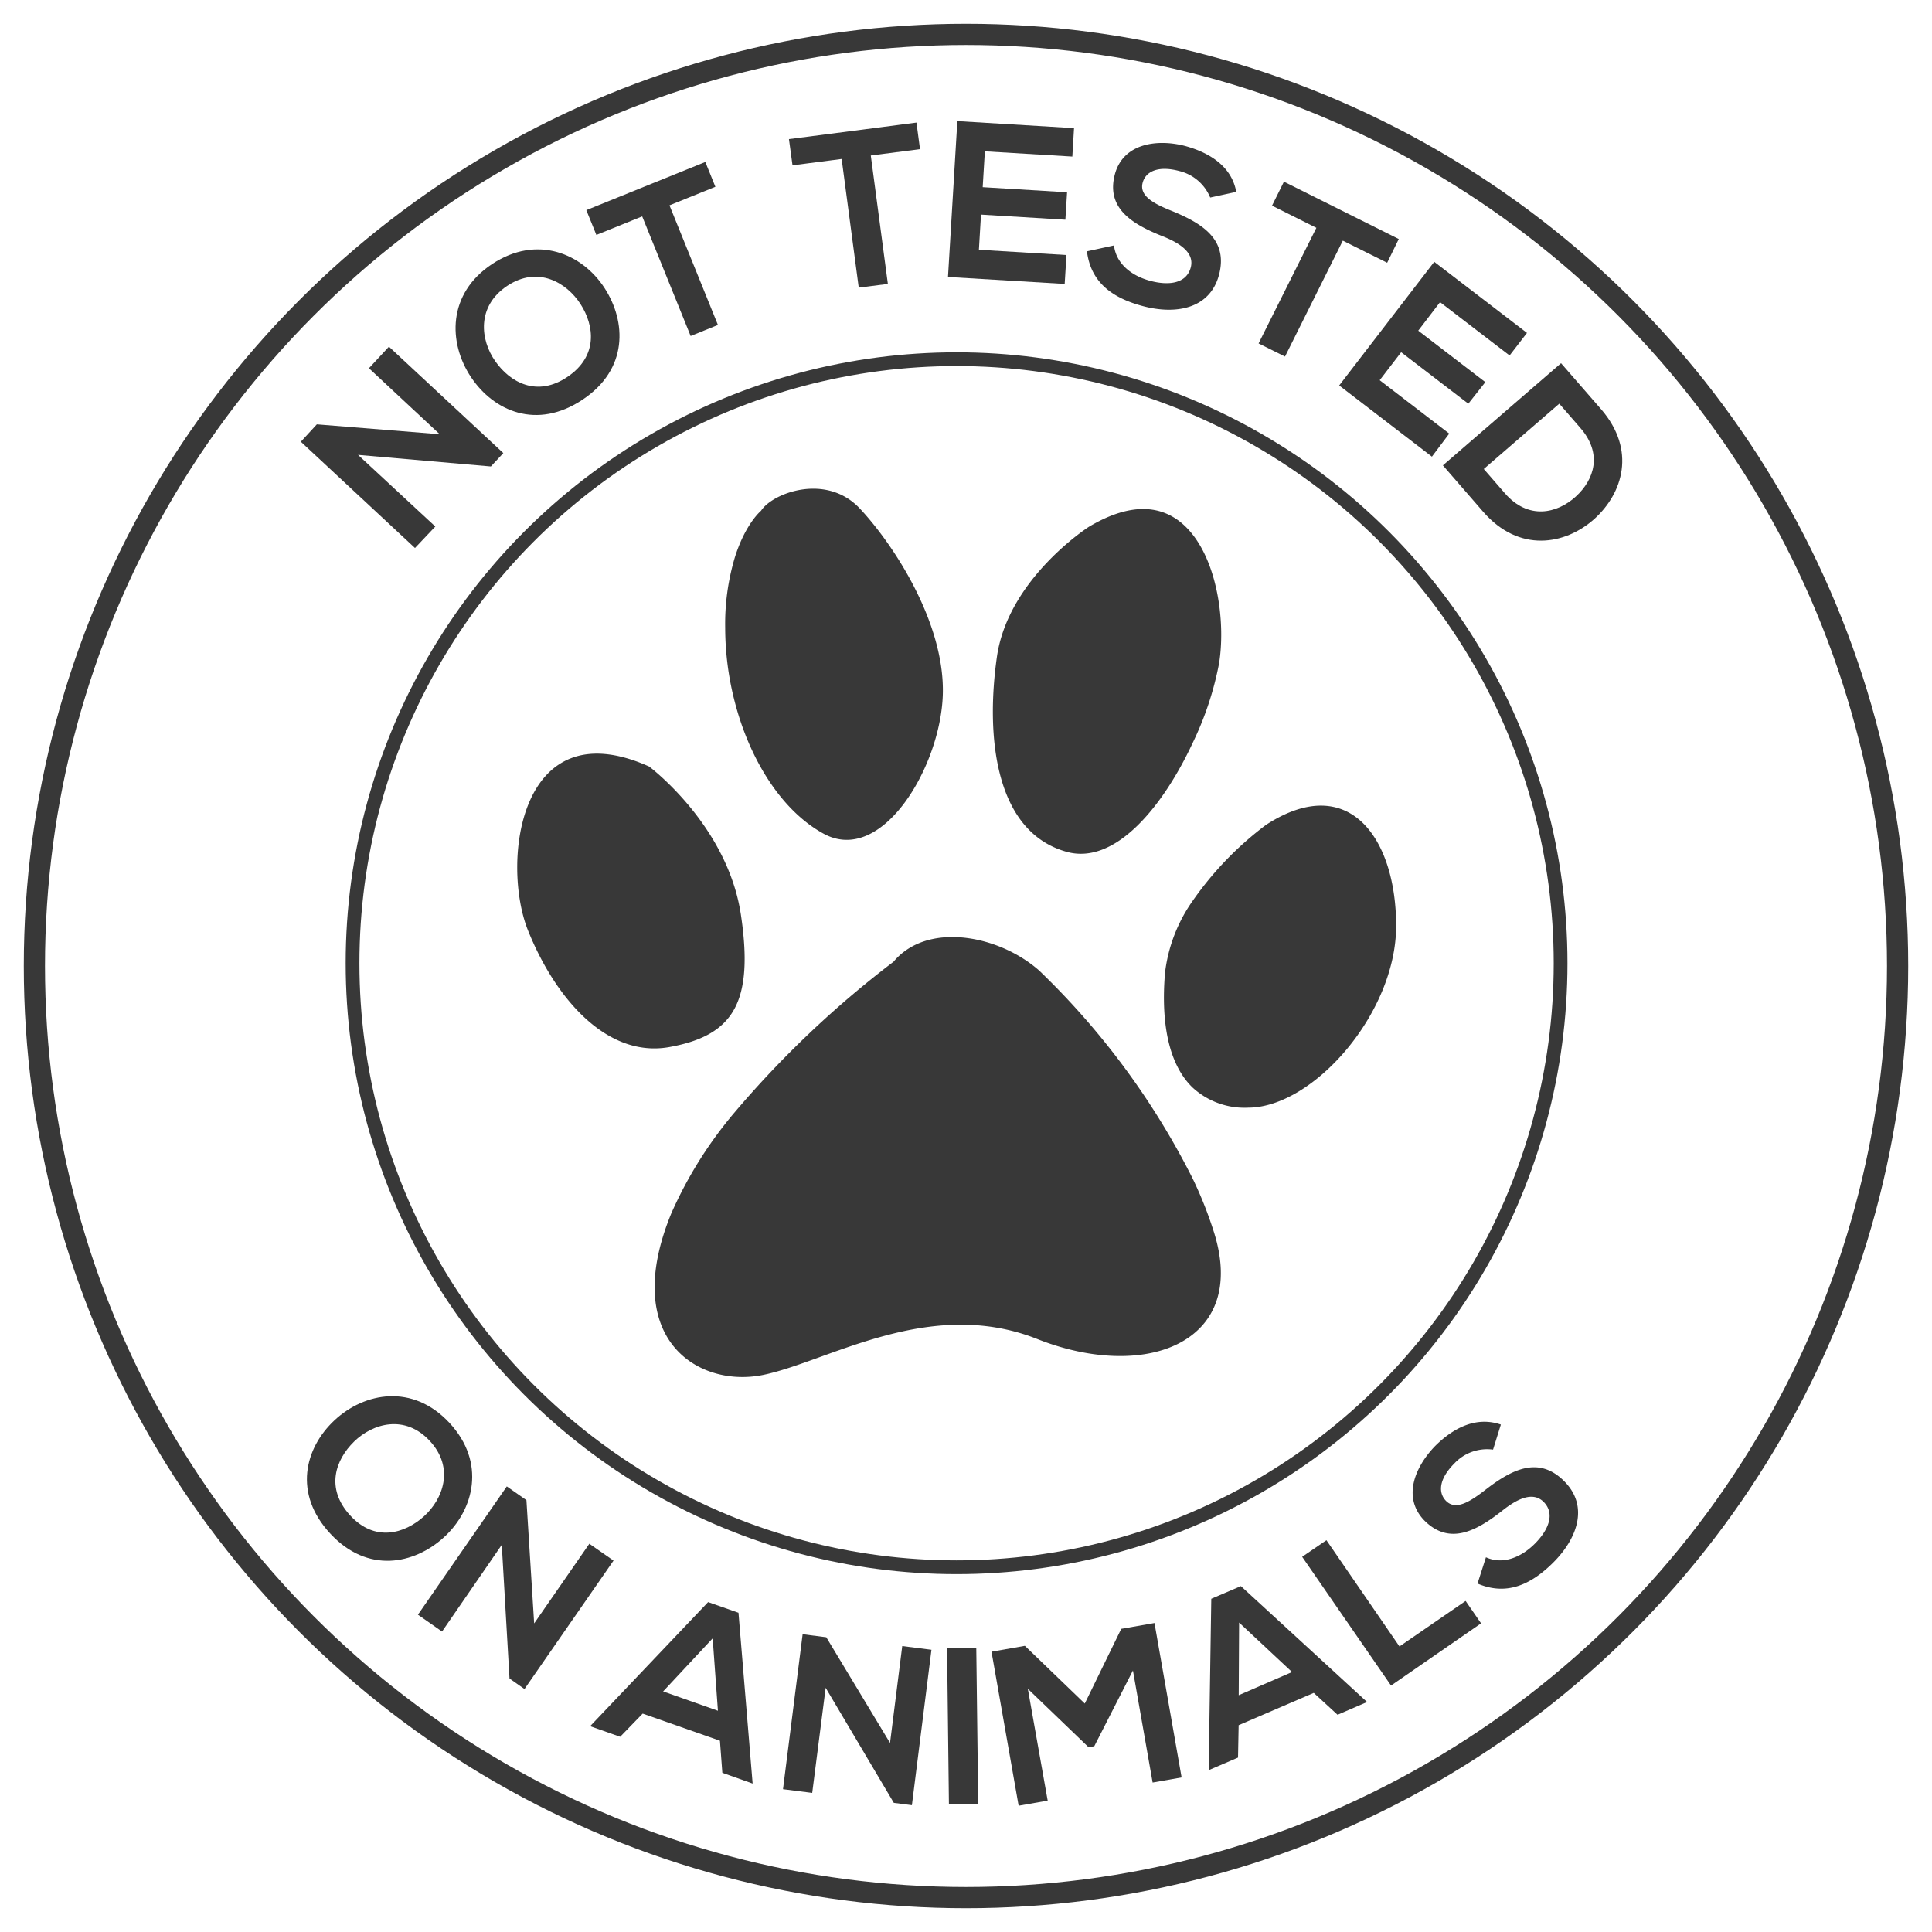
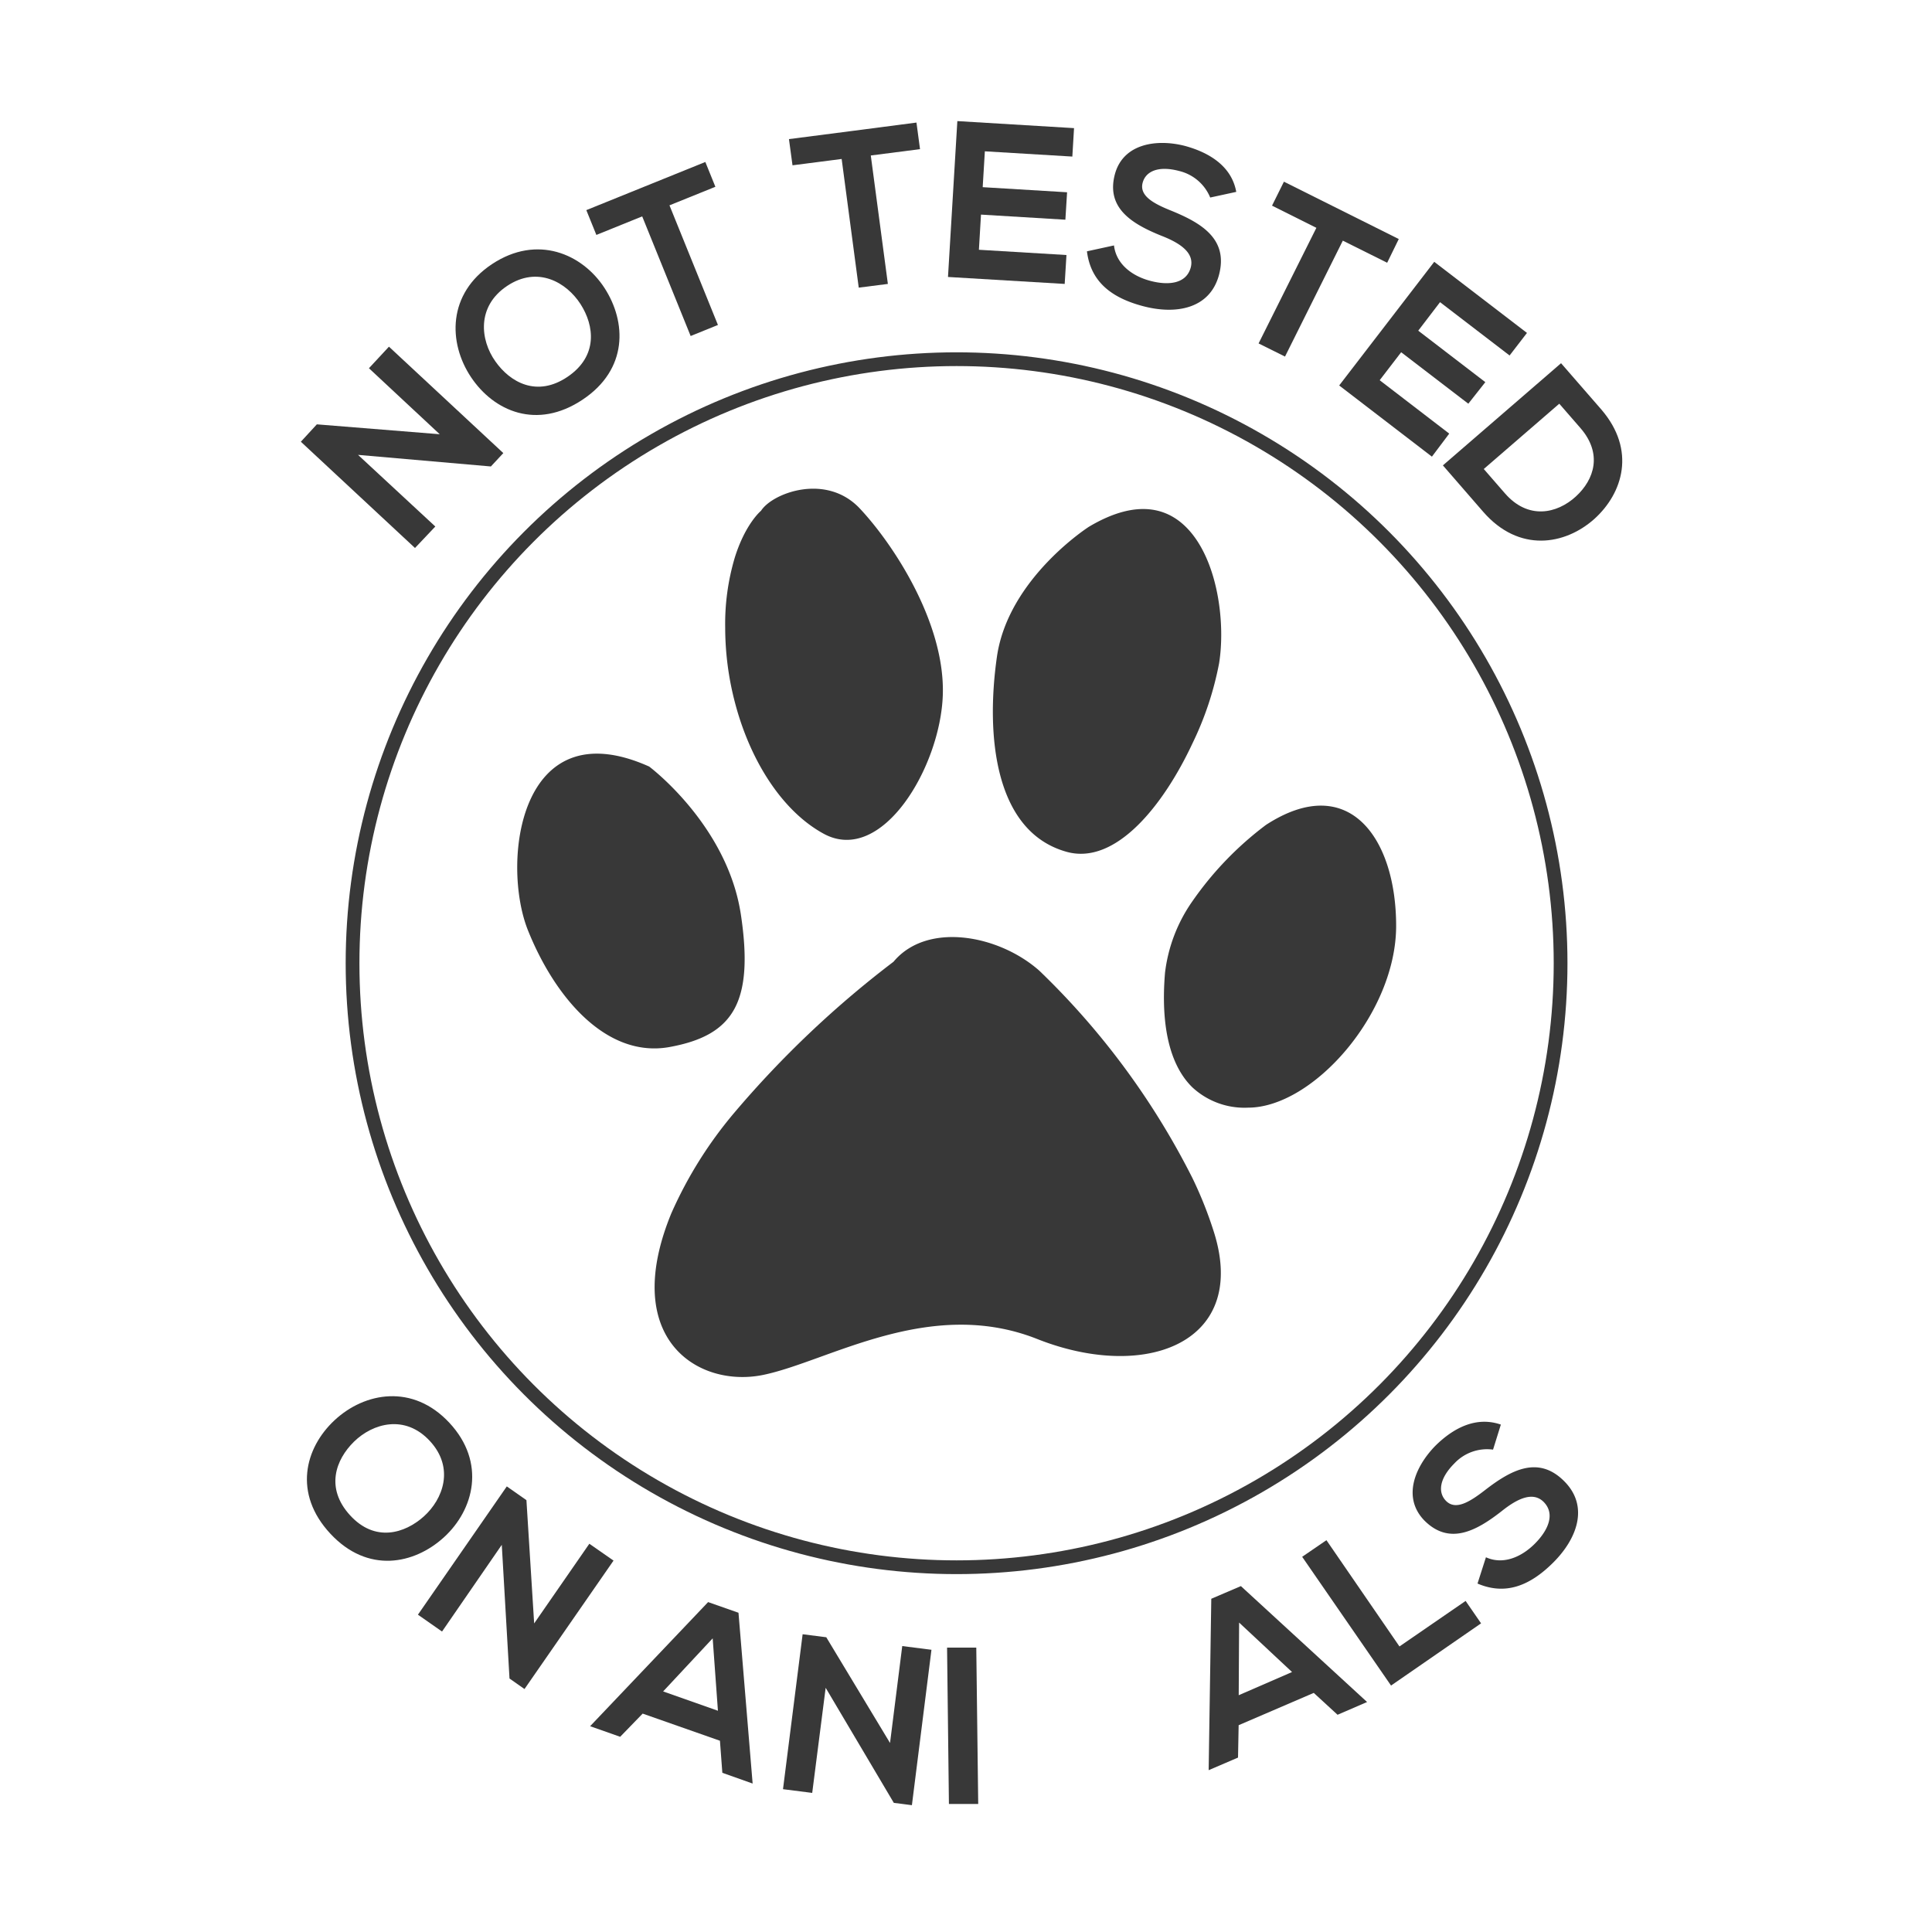
<svg xmlns="http://www.w3.org/2000/svg" viewBox="0 0 250 250">
-   <circle cx="125" cy="125" r="120.55" style="fill:none;stroke:#383838;stroke-miterlimit:10;stroke-width:2.744px" />
  <circle cx="123.78" cy="124.64" r="78.16" style="fill:none;stroke:#383838;stroke-miterlimit:10;stroke-width:1.779px" />
  <path d="M106.61,107.9c7.55,4.07,15.1-8.71,15.39-18s-6.38-19.46-10.74-24.1-11.32-2-12.78.29c0,0-2,1.63-3.38,6a30,30,0,0,0-1.26,9.13A38.31,38.31,0,0,0,95.1,90.9C97.08,98.49,101.26,105,106.61,107.9Z" style="fill:#383838" />
  <path d="M138,110.22c6.35,1.79,12.56-6,16.32-14.06a41.31,41.31,0,0,0,3.43-10.33c.8-5-.08-12.41-3.43-16.67-2.71-3.45-7-4.81-13.41-1,0,0-10.46,6.68-11.91,16.84S128.68,107.61,138,110.22Z" style="fill:#383838" />
  <path d="M163.82,106.74a42.93,42.93,0,0,0-9.53,9.89,20.25,20.25,0,0,0-3.54,9.27c-.55,6.63.53,11.86,3.54,14.8a9.91,9.91,0,0,0,7.2,2.63c8.42,0,19.17-12.2,19.17-23.52S174.56,99.77,163.82,106.74Z" style="fill:#383838" />
  <path d="M95.1,130.42c1.37-2.64,1.61-6.48.77-12.07a24.41,24.41,0,0,0-.77-3.4C92.17,105.28,84,99.19,84,99.19c-16.85-7.55-19.17,12.49-15.68,21.2s10.16,16.55,18.29,15.1C90.8,134.73,93.61,133.27,95.1,130.42Z" style="fill:#383838" />
  <path d="M154.29,152.42a99.06,99.06,0,0,0-19.8-26.81c-5.23-4.64-14.52-6.38-18.87-1.16A130.18,130.18,0,0,0,95.1,143.89,53.75,53.75,0,0,0,86.87,157c-5.72,13.93.91,20.61,8.23,21.15a13.3,13.3,0,0,0,3.67-.24c8.42-1.74,21.49-10.16,35.43-4.65,7.94,3.15,15.7,2.9,20.09-.54,3.32-2.59,4.72-7,2.85-13.1A51.65,51.65,0,0,0,154.29,152.42Z" style="fill:#383838" />
  <path d="M47.74,47.65l2.59-2.79,14.8,13.77-1.61,1.73,0,0L46.33,58.86l10,9.27L53.7,70.91,38.93,57.16,41,54.91l15.9,1.28Z" style="fill:#383838" />
  <path d="M78.22,37.26c2.85,4.39,3.08,10.52-2.84,14.46s-11.49,1.5-14.44-2.93S57.87,38,63.69,34.16,75.34,32.83,78.22,37.26ZM64.1,46.76c1.91,2.72,5.38,4.68,9.34,2s3.48-6.61,1.68-9.41-5.53-5-9.5-2.35S62.14,44,64.1,46.76Z" style="fill:#383838" />
  <path d="M83.1,28l-5.93,2.4-1.3-3.21,15.4-6.23,1.3,3.21-5.94,2.4L92.9,42.05l-3.53,1.43Z" style="fill:#383838" />
  <path d="M108.91,20.57l-6.36.82L102.09,18c5.79-.74,10.68-1.38,16.5-2.14l.46,3.44-6.37.82,2.21,16.62-3.77.48Z" style="fill:#383838" />
  <path d="M137.77,36.74l-15.1-.9c.4-6.72.81-13.46,1.21-20.17l15.1.91-.22,3.68-11.32-.68-.28,4.64,10.92.66-.22,3.55-10.92-.66-.27,4.55L138,33Z" style="fill:#383838" />
  <path d="M156.6,25.56a5.81,5.81,0,0,0-4-3.43c-2.73-.73-4.35.05-4.74,1.51-.46,1.7,1.42,2.71,3.69,3.62,3.93,1.6,7.43,3.68,6.18,8.34-1.18,4.34-5.53,5.17-9.88,4-4-1.07-6.71-3.12-7.2-7.08l3.5-.76c.28,2.38,2.28,3.93,4.65,4.57s4.7.41,5.28-1.71c.49-1.84-1.23-3.11-3.74-4.09-3.86-1.55-7.25-3.6-6.07-8,1.09-4,5.49-4.58,9.09-3.64,3,.82,6,2.54,6.61,5.94Z" style="fill:#383838" />
  <path d="M170.34,29.48l-5.74-2.87,1.54-3.1L181,30.93,179.5,34l-5.74-2.86-7.48,15-3.42-1.7Z" style="fill:#383838" />
  <path d="M185.29,59.09l-12-9.21,12.3-16,12,9.2L195.34,46l-9-6.9-2.82,3.69,8.68,6.66L190,52.24l-8.69-6.66-2.78,3.62,9,6.91Z" style="fill:#383838" />
  <path d="M206.32,67.14c-3.8,3.4-9.76,4.42-14.4-.92l-5.21-6L202,47l5.22,6C211.73,58.25,210,63.81,206.32,67.14ZM192,60.69l2.73,3.14c3,3.46,6.74,2.65,9.17.43s3.48-5.57.6-8.88l-2.73-3.14Z" style="fill:#383838" />
  <path d="M57.44,198.93c-3.86,3.51-9.86,4.72-14.69-.47s-3.33-11.08.55-14.69,10.11-4.76,14.86.35S61.35,195.37,57.44,198.93ZM45.81,186.55c-2.37,2.32-3.74,6-.51,9.53s7.08,2.36,9.55.14,4-6.26.78-9.75S48.24,184.17,45.81,186.55Z" style="fill:#383838" />
  <path d="M76.26,199.76l3.13,2.18L67.87,218.56l-1.94-1.36,0,0-1-17.3L57.2,211.12l-3.12-2.18,11.5-16.6,2.54,1.78,1,15.95Z" style="fill:#383838" />
  <path d="M93.16,225.25l-10-3.51-2.91,3-3.89-1.37,15.27-16.06,3.93,1.38,1.83,22.1-3.92-1.39ZM92.22,212l-6.41,6.87,7.09,2.5Z" style="fill:#383838" />
  <path d="M116.75,213l3.78.48L118,233.59l-2.34-.3v0l-8.82-14.89L105.1,232l-3.78-.48,2.54-20.05,3.06.39,8.25,13.68Z" style="fill:#383838" />
  <path d="M122.79,233.43l-.24-20.23,3.78,0,.25,20.23Z" style="fill:#383838" />
-   <path d="M146.6,216.16l-5,9.8-.74.13L133,218.53,135.57,233l-3.76.66-3.51-19.93,4.32-.76,7.75,7.47,4.72-9.67,4.3-.75L152.9,230l-3.75.66Z" style="fill:#383838" />
  <path d="M170,219.06l-9.72,4.18-.08,4.19-3.8,1.63.34-22.18,3.83-1.64,16.33,15-3.82,1.65Zm-9.66-9.1-.05,9.4,6.9-3Z" style="fill:#383838" />
  <path d="M171.64,199.3l9.45,13.75,8.56-5.89,2,2.9L180,218.11,168.5,201.45Z" style="fill:#383838" />
  <path d="M193.2,187.58a5.8,5.8,0,0,0-5,1.78c-2,2-2.14,3.79-1.08,4.86,1.24,1.25,3.06.13,5-1.37,3.35-2.6,6.92-4.59,10.31-1.16,3.18,3.2,1.71,7.38-1.49,10.55-2.94,2.91-6.09,4.24-9.75,2.67l1.09-3.4c2.2,1,4.56,0,6.3-1.73s2.71-3.87,1.17-5.43c-1.35-1.35-3.31-.51-5.42,1.18-3.27,2.56-6.76,4.47-10,1.24-2.93-3-1.22-7,1.41-9.69,2.24-2.21,5.18-3.87,8.47-2.74Z" style="fill:#383838" />
</svg>